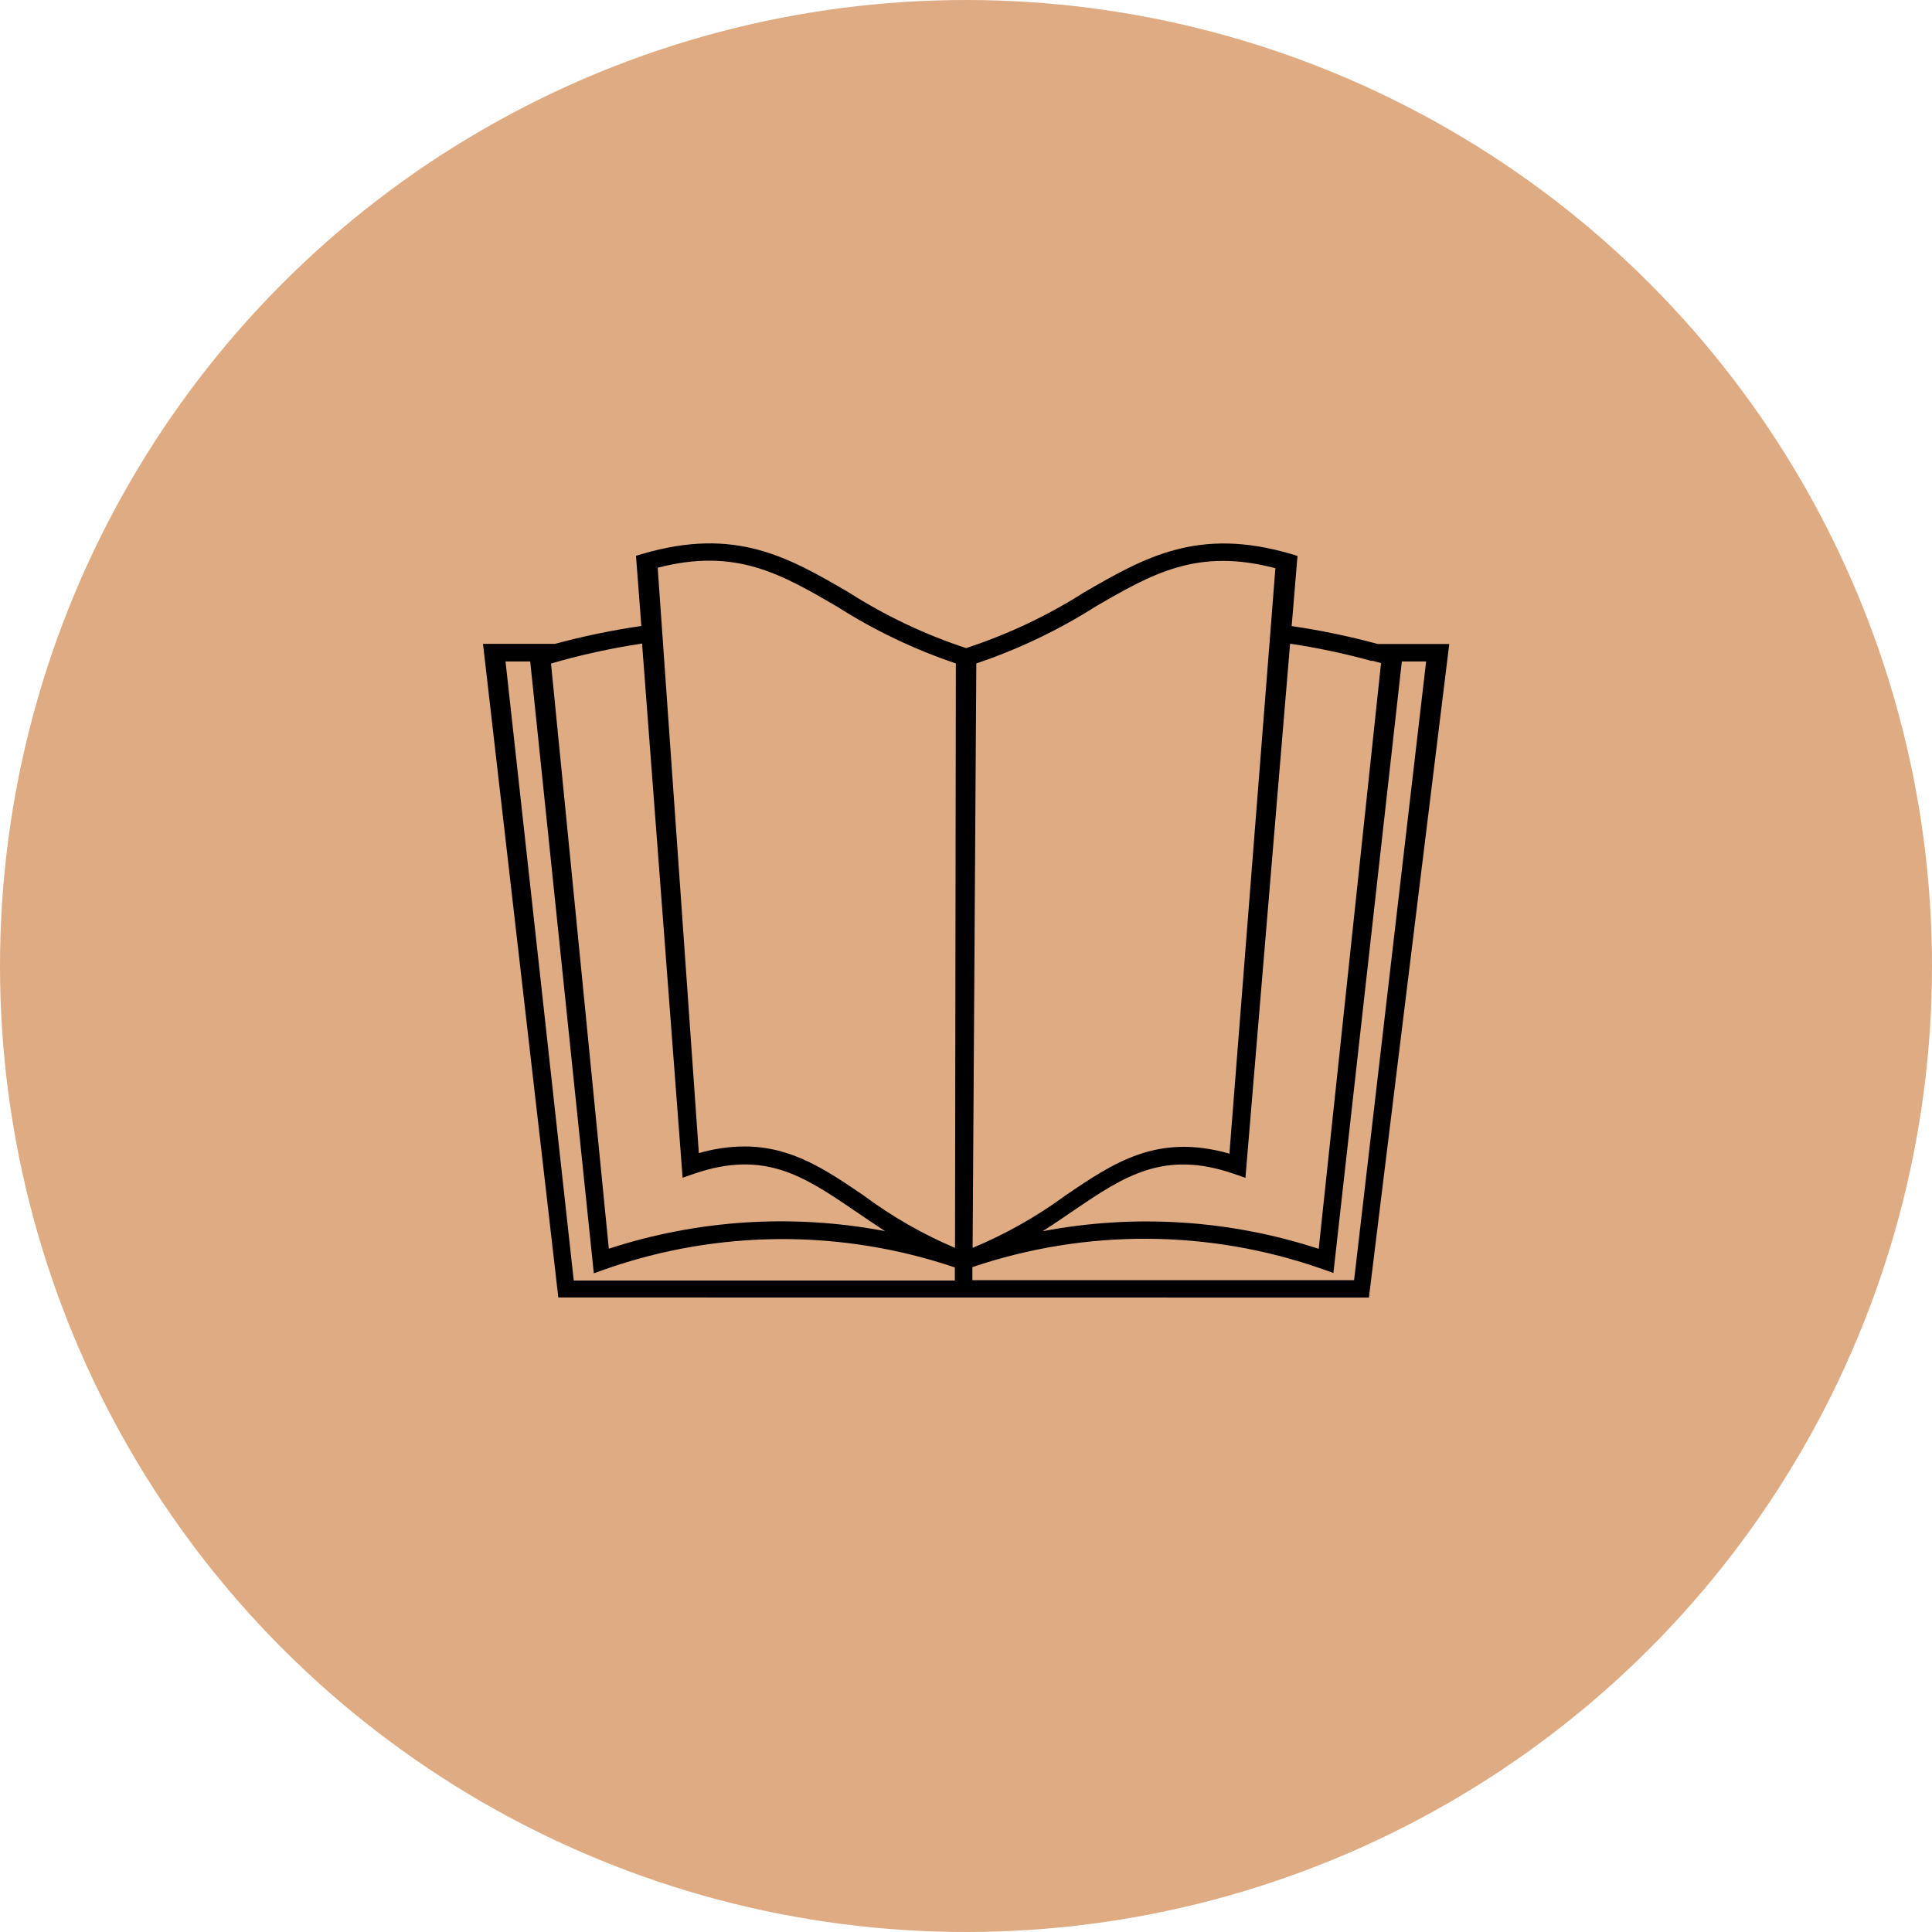
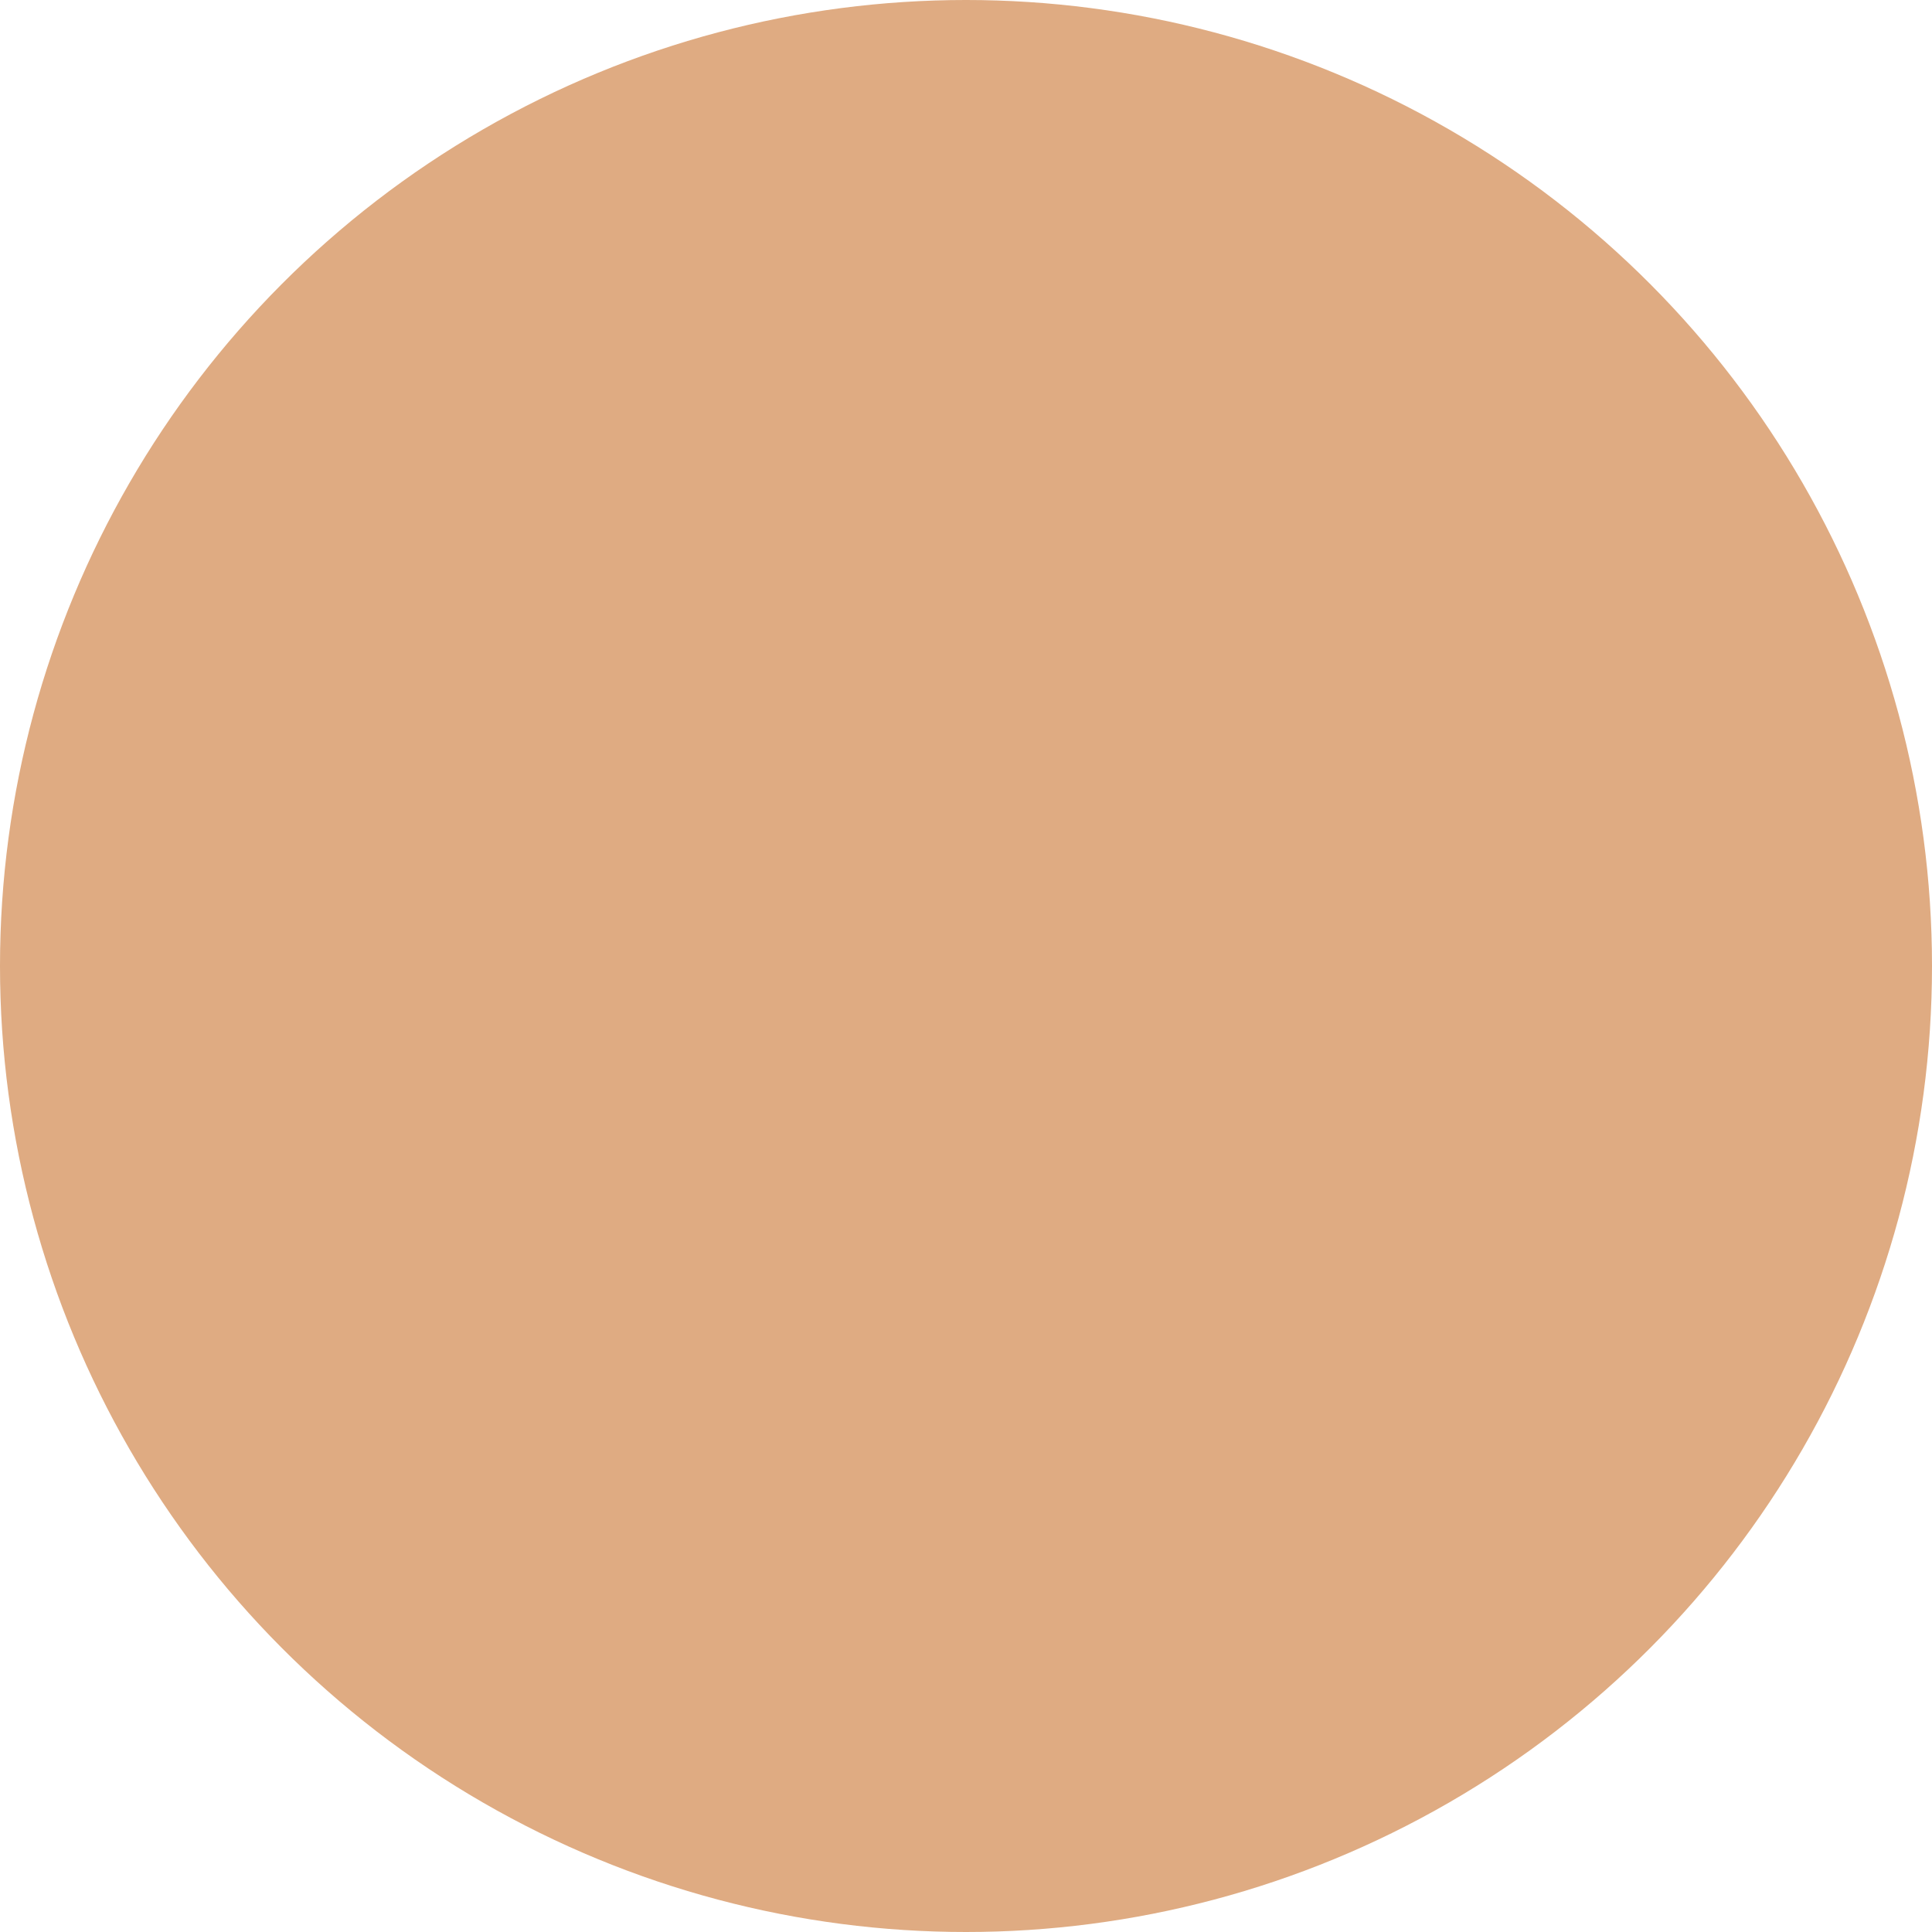
<svg xmlns="http://www.w3.org/2000/svg" width="64" height="64" viewBox="0 0 64 64" fill="none">
  <circle cx="32" cy="32" r="32" fill="#DFAB82" />
-   <path d="M45.347 42.984L48.009 21.333H45.64C44.702 21.078 43.749 20.88 42.788 20.74L42.982 18.415L42.754 18.347C39.686 17.451 37.921 18.46 35.91 19.625C34.69 20.4 33.378 21.019 32.004 21.469C30.635 21.019 29.327 20.398 28.112 19.622C26.112 18.456 24.363 17.448 21.296 18.344L21.068 18.412L21.245 20.736C20.281 20.876 19.326 21.074 18.386 21.329H16L18.495 42.981L45.347 42.984ZM45.425 21.892H45.477L45.749 21.967L43.684 41.369C40.733 40.406 37.586 40.206 34.537 40.786C34.908 40.551 35.256 40.312 35.59 40.084C37.236 38.966 38.558 38.083 40.872 38.884L41.257 39.017L42.736 21.323C43.643 21.459 44.541 21.649 45.425 21.892V21.892ZM32.342 21.977C33.732 21.509 35.06 20.875 36.299 20.089C38.166 19.005 39.673 18.139 42.249 18.824L40.726 38.216C38.34 37.535 36.895 38.509 35.273 39.617C34.326 40.309 33.301 40.887 32.219 41.338L32.342 21.977ZM32.212 42.173V41.975C35.973 40.702 40.052 40.723 43.8 42.037L44.171 42.17L46.438 21.912H47.242L44.856 42.408H32.212V42.173ZM27.72 20.089C28.953 20.876 30.277 21.51 31.664 21.977L31.636 41.338C30.561 40.881 29.544 40.298 28.607 39.6C27.356 38.748 26.221 37.978 24.657 37.978C24.147 37.981 23.64 38.056 23.15 38.199L21.787 18.807C24.363 18.139 25.86 19.005 27.72 20.089ZM21.269 21.319L22.612 39.014L22.997 38.881C25.318 38.083 26.633 38.966 28.273 40.081C28.613 40.309 28.954 40.547 29.319 40.783C26.268 40.202 23.12 40.402 20.168 41.365L18.253 21.98C19.242 21.693 20.25 21.472 21.269 21.319V21.319ZM17.564 21.912L19.671 42.18L20.042 42.047C23.789 40.734 27.868 40.712 31.63 41.986V42.419H19.006L16.746 21.912H17.564Z" fill="black" />
</svg>